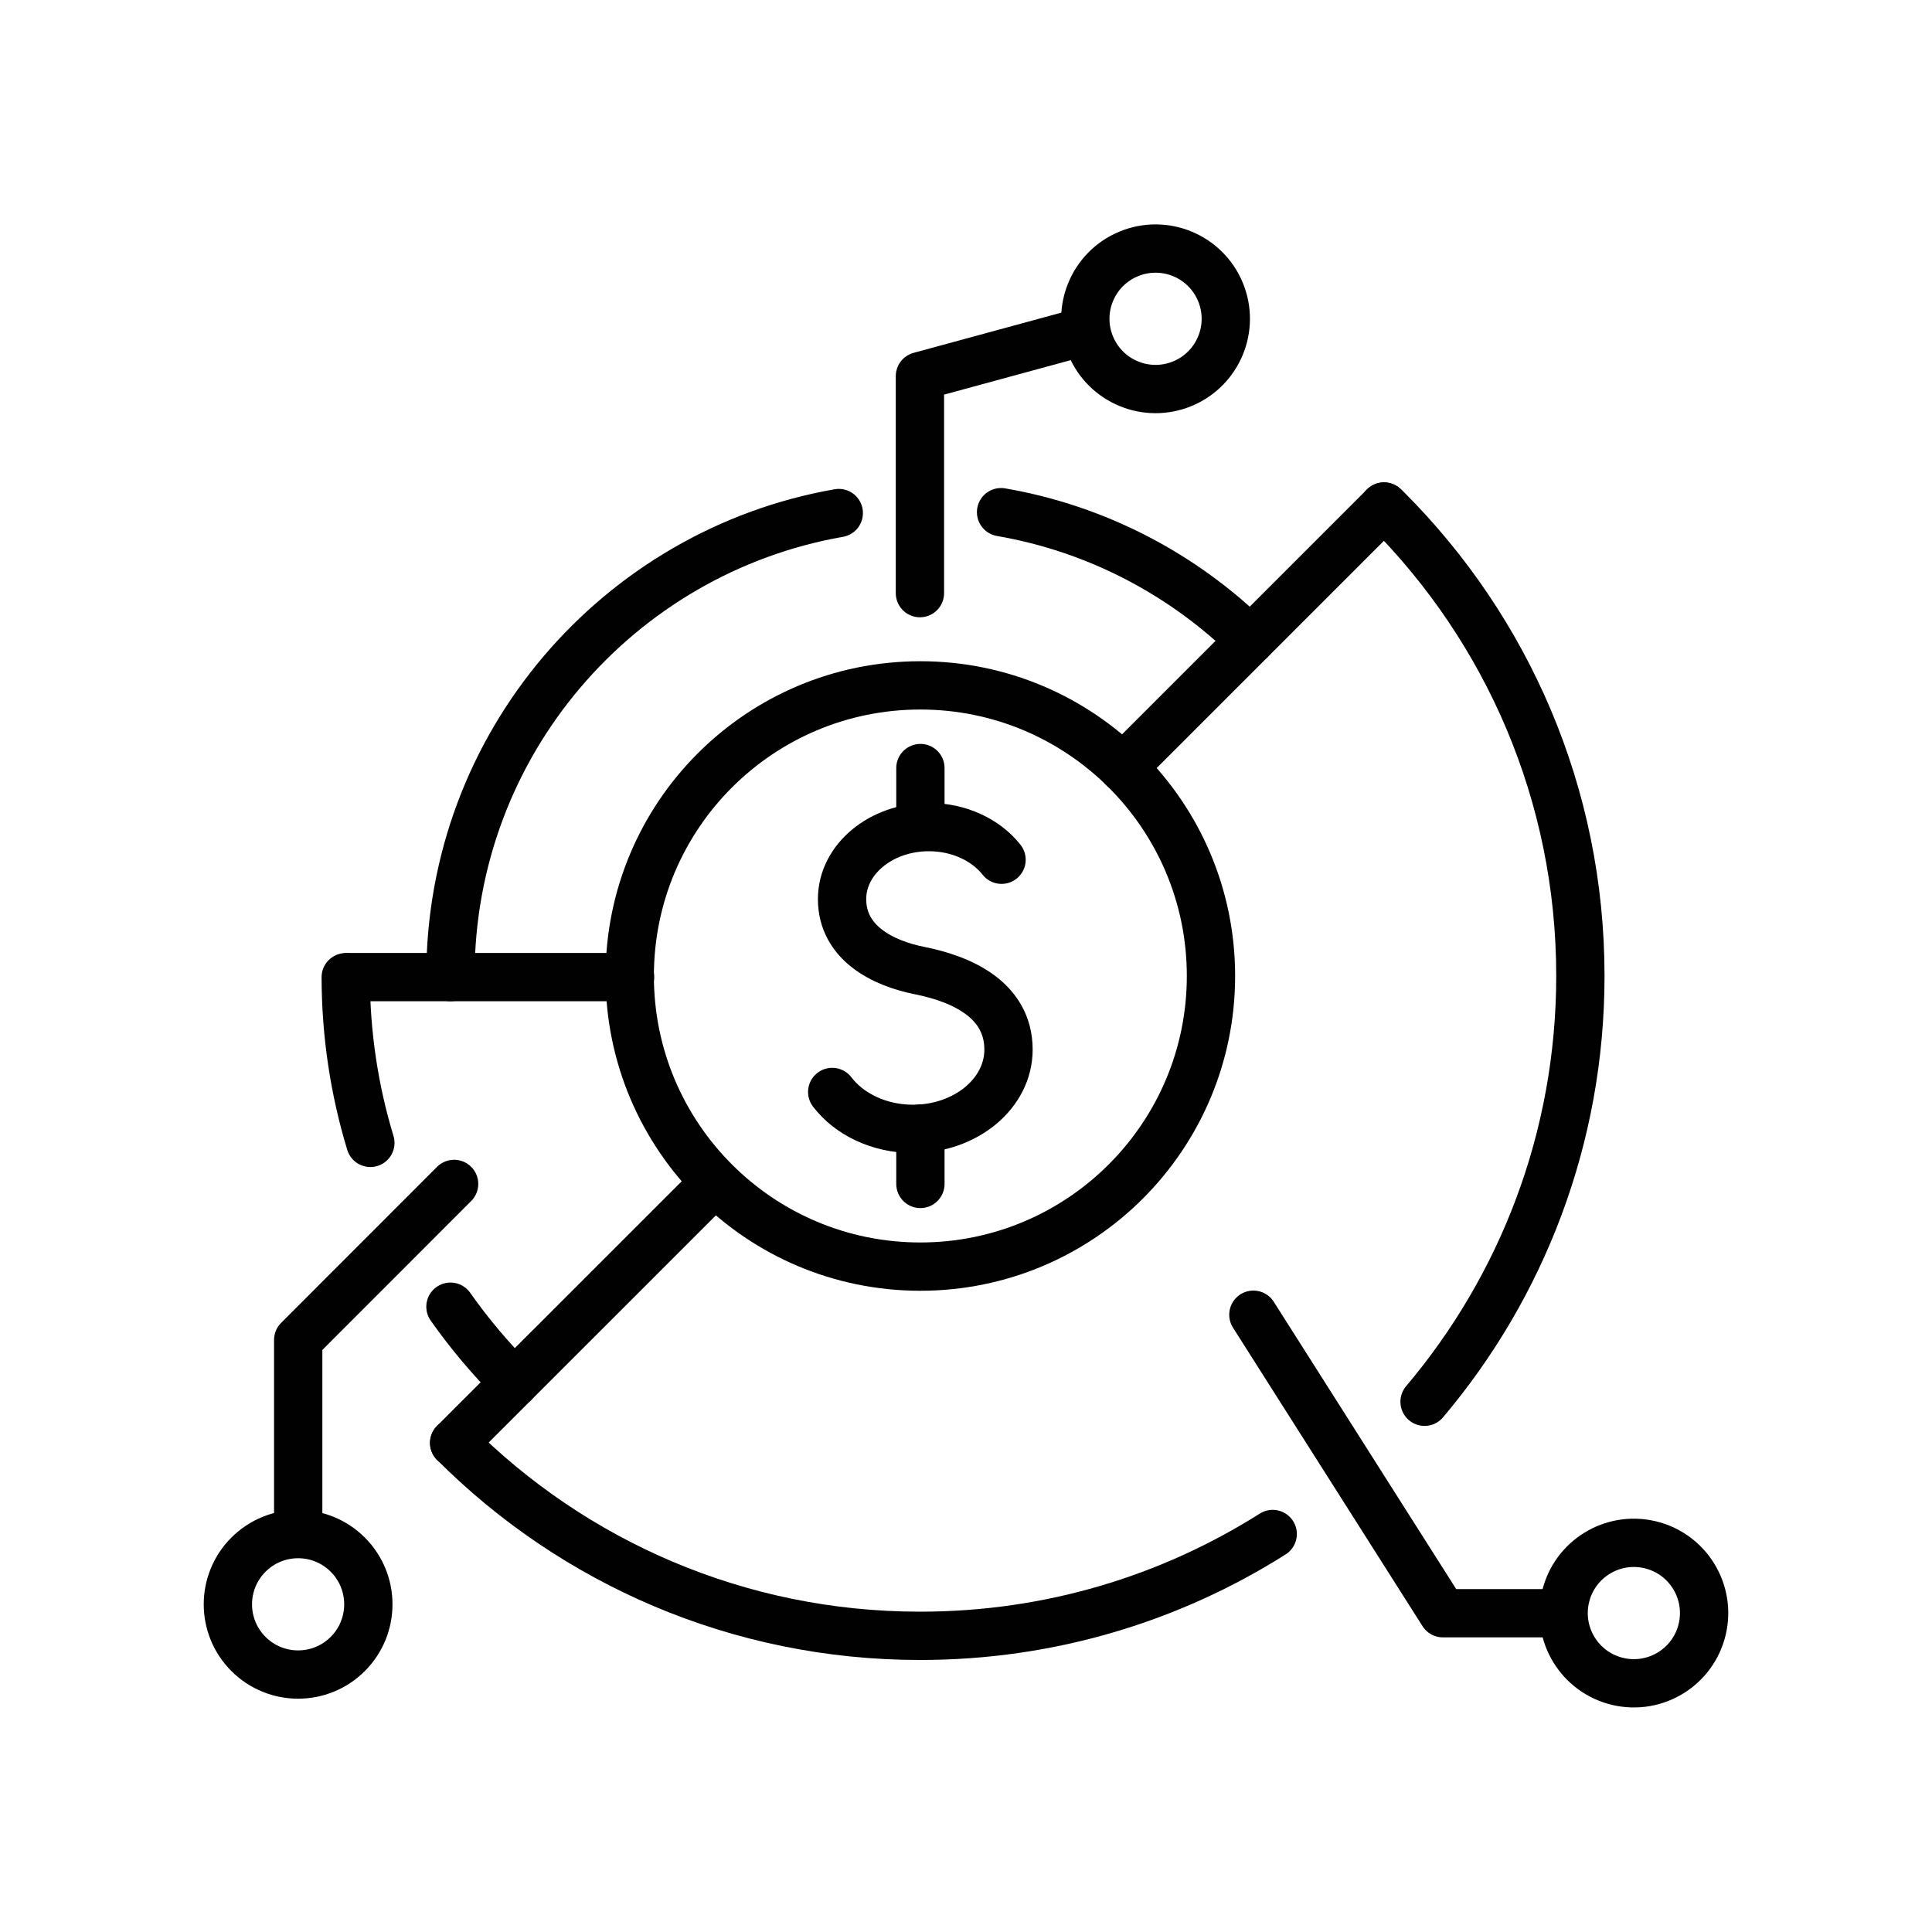
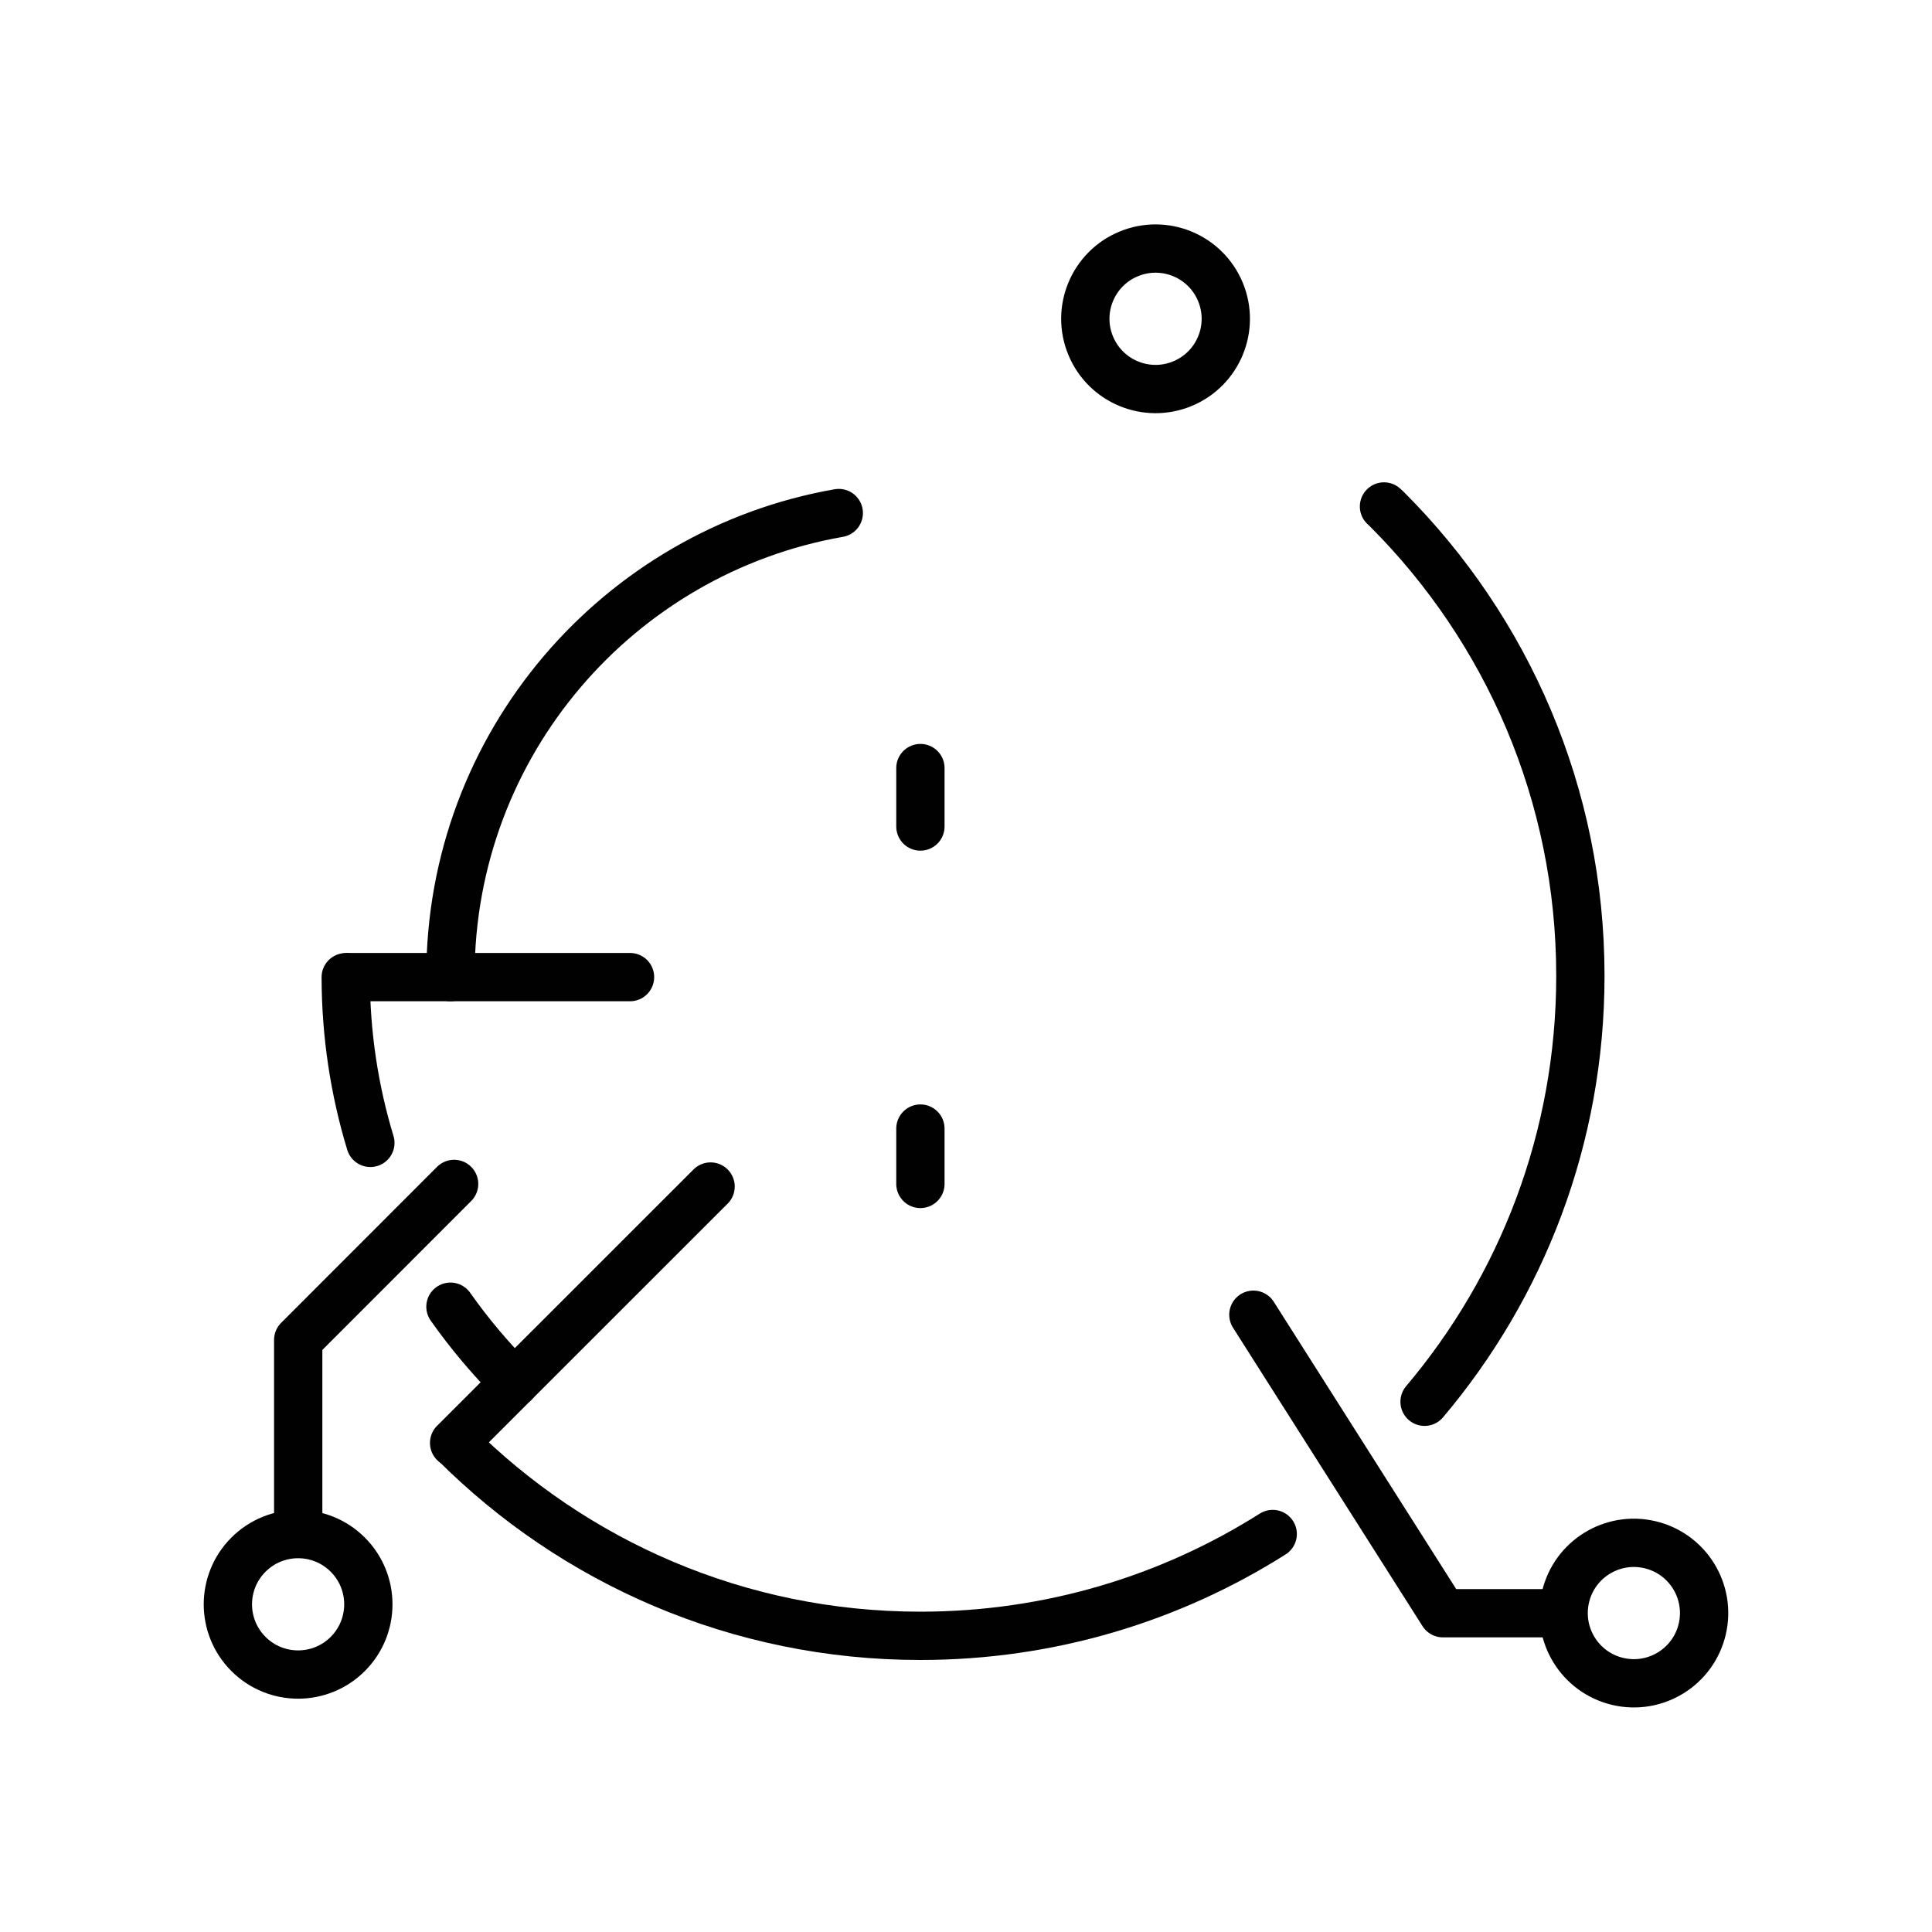
<svg xmlns="http://www.w3.org/2000/svg" id="Layer_1" data-name="Layer 1" viewBox="0 0 200 200">
  <defs>
    <style>
      .cls-1 {
        fill: none;
        stroke: #010101;
        stroke-linecap: round;
        stroke-linejoin: round;
        stroke-width: 5px;
      }
    </style>
  </defs>
-   <path class="cls-1" d="M125.36,101.03c0,16.61-13.47,30.09-30.09,30.09s-30.08-13.47-30.08-30.09,13.46-30.08,30.08-30.08,30.09,13.47,30.09,30.08Z" />
-   <path class="cls-1" d="M103.63,53.02c9.96,1.72,18.89,6.47,25.8,13.26" />
  <path class="cls-1" d="M38.34,118.31c-1.65-5.43-2.54-11.19-2.55-17.15" />
  <path class="cls-1" d="M53.26,143.13c-2.43-2.42-4.65-5.05-6.63-7.86" />
-   <path class="cls-1" d="M46.63,101.15v-.13c0-23.98,17.36-43.91,40.2-47.91M131.75,158.8c-10.56,6.68-23.07,10.54-36.48,10.54h-.04c-18.83,0-35.87-7.63-48.21-19.97M143.27,52.43c.12.1.23.22.35.33,12.35,12.37,19.98,29.42,19.98,48.26,0,16.8-6.07,32.19-16.13,44.09" />
+   <path class="cls-1" d="M46.63,101.15v-.13c0-23.98,17.36-43.91,40.2-47.91M131.75,158.8c-10.56,6.68-23.07,10.54-36.48,10.54c-18.83,0-35.87-7.63-48.21-19.97M143.27,52.43c.12.1.23.22.35.33,12.35,12.37,19.98,29.42,19.98,48.26,0,16.8-6.07,32.19-16.13,44.09" />
  <line class="cls-1" x1="47.01" y1="149.37" x2="73.56" y2="122.83" />
  <line class="cls-1" x1="36.04" y1="101.15" x2="65.22" y2="101.15" />
  <g>
-     <path class="cls-1" d="M86.15,113.04c1.75,2.29,4.84,3.82,8.36,3.82,5.46,0,9.89-3.67,9.89-8.2,0-5.17-4.87-7.32-9.18-8.18-3.85-.76-8.05-2.88-8.05-7.41,0-4.11,4.02-7.45,8.98-7.45,3.15,0,5.92,1.34,7.53,3.38" />
    <line class="cls-1" x1="95.28" y1="122.56" x2="95.28" y2="116.83" />
    <line class="cls-1" x1="95.28" y1="79.51" x2="95.28" y2="85.56" />
  </g>
-   <line class="cls-1" x1="116.24" y1="79.47" x2="143.27" y2="52.44" />
  <polyline class="cls-1" points="129.75 136.1 149.37 167 161.34 167" />
  <circle class="cls-1" cx="169.14" cy="167" r="7.27" transform="translate(-32.25 293.24) rotate(-76.72)" />
  <circle class="cls-1" cx="30.86" cy="166.07" r="7.27" transform="translate(-108.39 70.47) rotate(-45)" />
  <circle class="cls-1" cx="119.62" cy="33" r="7.27" transform="translate(-3.52 48.29) rotate(-22.5)" />
-   <polyline class="cls-1" points="95.23 61.4 95.23 38.94 112.35 34.28" />
  <polyline class="cls-1" points="47.01 122.56 30.87 138.71 30.87 158.19" />
</svg>